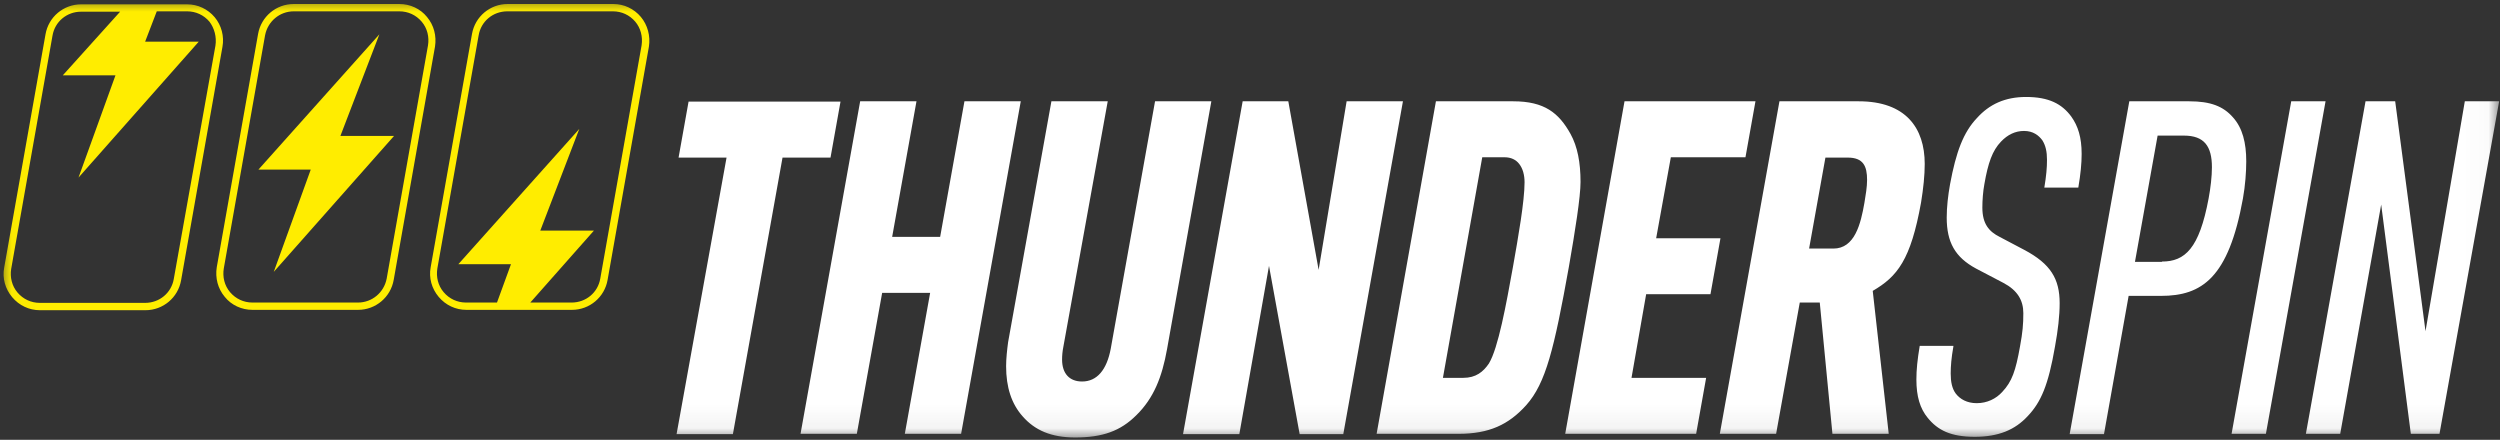
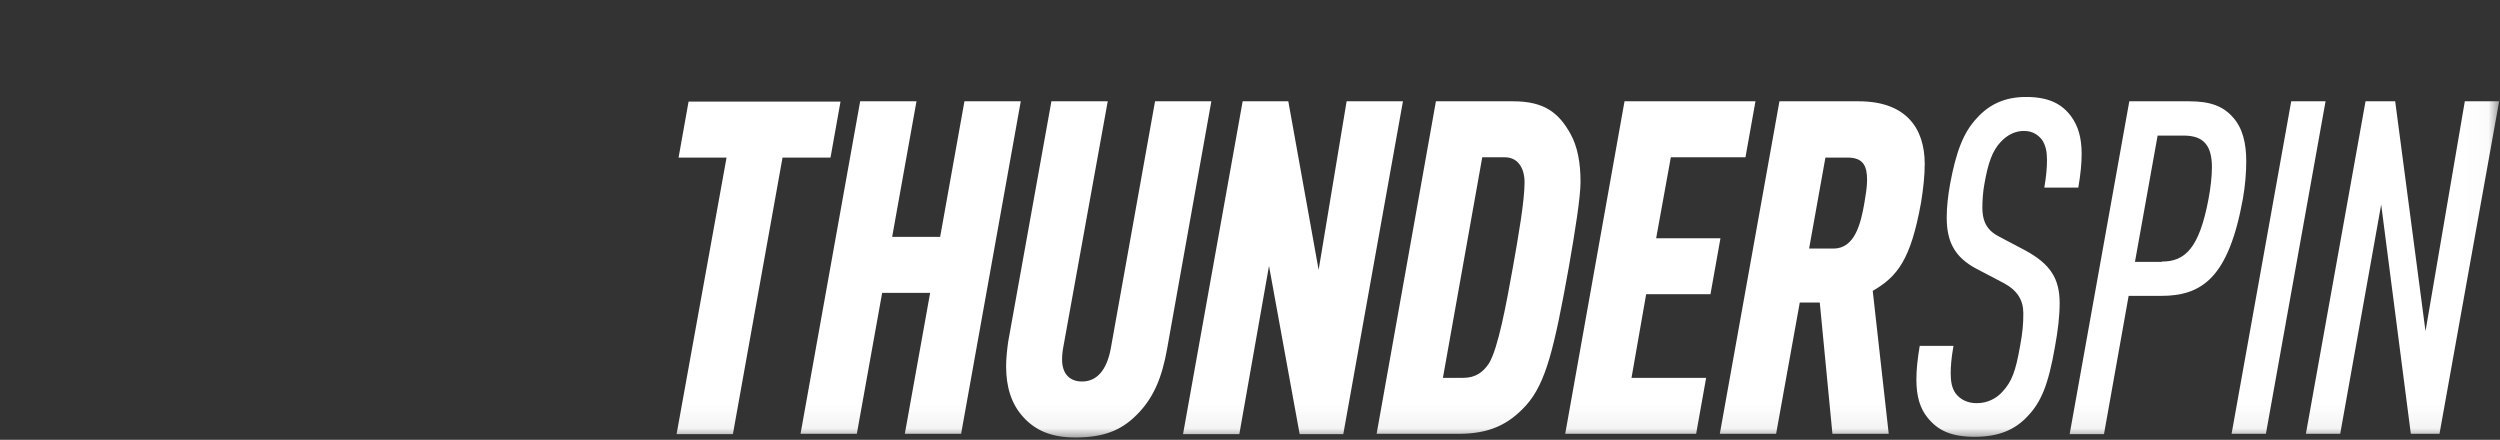
<svg xmlns="http://www.w3.org/2000/svg" width="108" height="19" viewBox="0 0 108 19" fill="none">
  <rect x="0" y="0" width="108" height="19" fill="#333333" stroke="none" />
  <g clip-path="url(#clip0_3_600)">
    <mask id="mask0_3_600" style="mask-type:luminance" maskUnits="userSpaceOnUse" x="0" y="0" width="108" height="19">
      <path d="M0.023 0H107.977V18.942H0.023V0Z" fill="white" />
    </mask>
    <g mask="url(#mask0_3_600)">
      <path d="M31.387 6.808H29.314L29.746 4.39H36.31L35.878 6.808H33.805L31.661 18.755H29.228L31.387 6.808ZM37.159 4.376H39.592L38.541 10.234H40.614L41.664 4.376H44.097L41.52 18.741H39.088L40.182 12.652H38.109L37.015 18.741H34.583L37.159 4.376ZM45.421 4.376H47.854L45.939 14.97C45.896 15.186 45.882 15.373 45.882 15.531C45.882 16.15 46.213 16.481 46.745 16.481C47.393 16.481 47.811 15.977 47.983 15.07L49.898 4.376H52.33L50.416 15.085C50.2 16.294 49.84 17.201 49.092 17.935C48.401 18.626 47.623 18.899 46.443 18.899C45.407 18.899 44.702 18.583 44.183 17.992C43.694 17.445 43.464 16.726 43.464 15.819C43.464 15.502 43.507 15.099 43.55 14.783L45.421 4.376ZM53.683 4.376H55.655L56.965 11.659L58.174 4.376H60.607L58.03 18.755H56.145L54.821 11.486L53.539 18.755H51.107L53.683 4.376ZM62.032 4.376H65.371C66.724 4.376 67.343 4.88 67.847 5.786C68.149 6.333 68.279 7.024 68.279 7.859C68.279 8.507 68.049 9.961 67.775 11.53C67.142 15.056 66.782 16.553 65.933 17.503C65.17 18.352 64.32 18.741 63.011 18.741H59.47L62.032 4.376ZM63.212 16.323C63.759 16.323 64.076 16.064 64.32 15.704C64.724 15.042 65.069 13.142 65.357 11.544C65.587 10.248 65.861 8.694 65.861 7.873C65.861 7.571 65.789 7.283 65.63 7.082C65.486 6.895 65.27 6.794 64.997 6.794H64.033L62.334 16.323H63.212ZM70.179 4.376H75.836L75.404 6.794H72.18L71.546 10.292H74.324L73.892 12.71H71.114L70.481 16.323H73.705L73.273 18.741H67.617L70.179 4.376ZM76.872 4.376H80.298C82.327 4.376 83.148 5.527 83.148 7.082C83.148 7.571 83.09 8.133 82.989 8.752C82.543 11.227 81.967 11.947 80.902 12.566L81.593 18.741H79.161L78.614 13.07H77.75L76.728 18.741H74.296L76.872 4.376ZM79.204 10.738C80.125 10.738 80.384 9.673 80.542 8.766C80.6 8.42 80.658 8.075 80.658 7.773C80.658 7.183 80.499 6.808 79.823 6.808H78.858L78.153 10.738H79.204ZM84.386 14.97C84.299 15.459 84.27 15.819 84.27 16.136C84.27 16.495 84.328 16.783 84.486 16.999C84.674 17.244 84.976 17.417 85.393 17.417C85.839 17.417 86.228 17.23 86.501 16.927C86.919 16.481 87.077 16.02 87.264 14.97C87.379 14.351 87.408 14.005 87.408 13.53C87.408 12.969 87.149 12.537 86.545 12.22L85.364 11.601C84.458 11.112 84.098 10.464 84.098 9.399C84.098 8.939 84.155 8.449 84.242 7.96C84.501 6.564 84.817 5.714 85.408 5.095C85.94 4.505 86.617 4.189 87.523 4.189C88.517 4.189 89.078 4.491 89.481 5.038C89.769 5.441 89.927 5.93 89.927 6.65C89.927 7.053 89.884 7.514 89.783 8.104H88.315C88.401 7.586 88.43 7.24 88.43 6.909C88.43 6.549 88.373 6.29 88.229 6.06C88.07 5.844 87.826 5.657 87.437 5.657C87.063 5.657 86.732 5.815 86.444 6.117C86.07 6.506 85.883 7.039 85.724 7.96C85.667 8.262 85.638 8.651 85.638 8.967C85.638 9.673 85.926 10.004 86.386 10.234L87.451 10.796C88.589 11.4 88.977 12.048 88.977 13.098C88.977 13.646 88.905 14.264 88.776 14.97C88.488 16.639 88.171 17.373 87.596 17.978C87.049 18.568 86.343 18.87 85.307 18.87C84.27 18.87 83.709 18.583 83.277 18.05C82.946 17.647 82.788 17.129 82.788 16.395C82.788 15.977 82.831 15.546 82.932 14.941H84.386V14.97ZM91.986 4.376H94.576C95.498 4.376 96.045 4.592 96.462 5.067C96.879 5.527 97.038 6.175 97.038 6.967C97.038 7.427 96.995 8.017 96.894 8.579C96.275 12.005 95.124 12.782 93.353 12.782H91.957L90.892 18.755H89.409L91.986 4.376ZM93.396 11.299C94.389 11.299 95.008 10.738 95.411 8.579C95.498 8.118 95.555 7.614 95.555 7.226C95.555 6.319 95.224 5.858 94.346 5.858H93.209L92.23 11.314H93.396V11.299ZM98.981 4.376H100.464L97.887 18.741H96.404L98.981 4.376ZM102.191 4.376H103.472L104.782 14.308L106.48 4.376H107.963L105.386 18.741H104.148L102.867 8.838L101.097 18.741H99.614L102.191 4.376Z" fill="white" />
-       <path d="M15.467 13.386H10.905C10.444 13.386 9.998 13.185 9.71 12.825C9.408 12.465 9.292 12.005 9.364 11.544L11.149 1.468C11.279 0.72 11.927 0.173 12.689 0.173H17.252C17.713 0.173 18.159 0.374 18.447 0.734C18.749 1.094 18.864 1.555 18.792 2.015L17.008 12.091C16.878 12.839 16.23 13.386 15.467 13.386ZM12.689 0.489C12.085 0.489 11.567 0.921 11.451 1.526L9.667 11.601C9.609 11.961 9.695 12.336 9.94 12.623C10.185 12.911 10.53 13.07 10.905 13.07H15.467C16.072 13.07 16.59 12.638 16.705 12.033L18.49 1.958C18.548 1.598 18.461 1.223 18.217 0.936C17.972 0.648 17.627 0.489 17.252 0.489H12.689Z" fill="#FFED00" />
-       <path d="M16.389 1.483L11.164 7.327H13.424L11.826 11.745L17.022 5.873H14.705L16.389 1.483ZM27.688 0.734C27.386 0.374 26.954 0.173 26.493 0.173H21.93C21.167 0.173 20.52 0.72 20.39 1.468L18.605 11.544C18.519 12.005 18.648 12.465 18.951 12.825C19.253 13.185 19.685 13.386 20.145 13.386H24.708C25.471 13.386 26.119 12.839 26.248 12.091L28.033 2.015C28.105 1.555 27.976 1.08 27.688 0.734ZM27.717 1.958L25.932 12.033C25.831 12.638 25.313 13.07 24.694 13.07H22.909L25.658 9.961H23.341L25.025 5.57L19.8 11.414H22.074L21.47 13.07H20.131C19.757 13.07 19.411 12.911 19.167 12.623C18.922 12.336 18.836 11.961 18.893 11.601L20.678 1.526C20.779 0.921 21.297 0.489 21.916 0.489H26.479C26.853 0.489 27.198 0.648 27.443 0.936C27.674 1.209 27.774 1.583 27.717 1.958ZM9.278 0.748C8.976 0.389 8.544 0.187 8.083 0.187H3.506C2.743 0.187 2.095 0.734 1.966 1.483L0.181 11.558C0.095 12.019 0.224 12.479 0.527 12.839C0.829 13.199 1.261 13.401 1.721 13.401H6.284C7.047 13.401 7.695 12.854 7.824 12.105L9.609 2.03C9.695 1.569 9.566 1.094 9.278 0.748ZM9.307 1.972L7.508 12.048C7.407 12.652 6.889 13.084 6.27 13.084H1.721C1.347 13.084 1.002 12.926 0.757 12.638C0.512 12.35 0.426 11.976 0.483 11.616L2.268 1.54C2.369 0.936 2.887 0.504 3.506 0.504H5.19L2.714 3.253H4.989L3.391 7.672L8.587 1.799H6.27L6.773 0.489H8.083C8.458 0.489 8.803 0.648 9.048 0.936C9.264 1.223 9.364 1.598 9.307 1.972Z" fill="#FFED00" />
    </g>
  </g>
  <defs>
    <clipPath id="clip0_3_600">
      <rect width="108" height="19" fill="white" />
    </clipPath>
  </defs>
</svg>